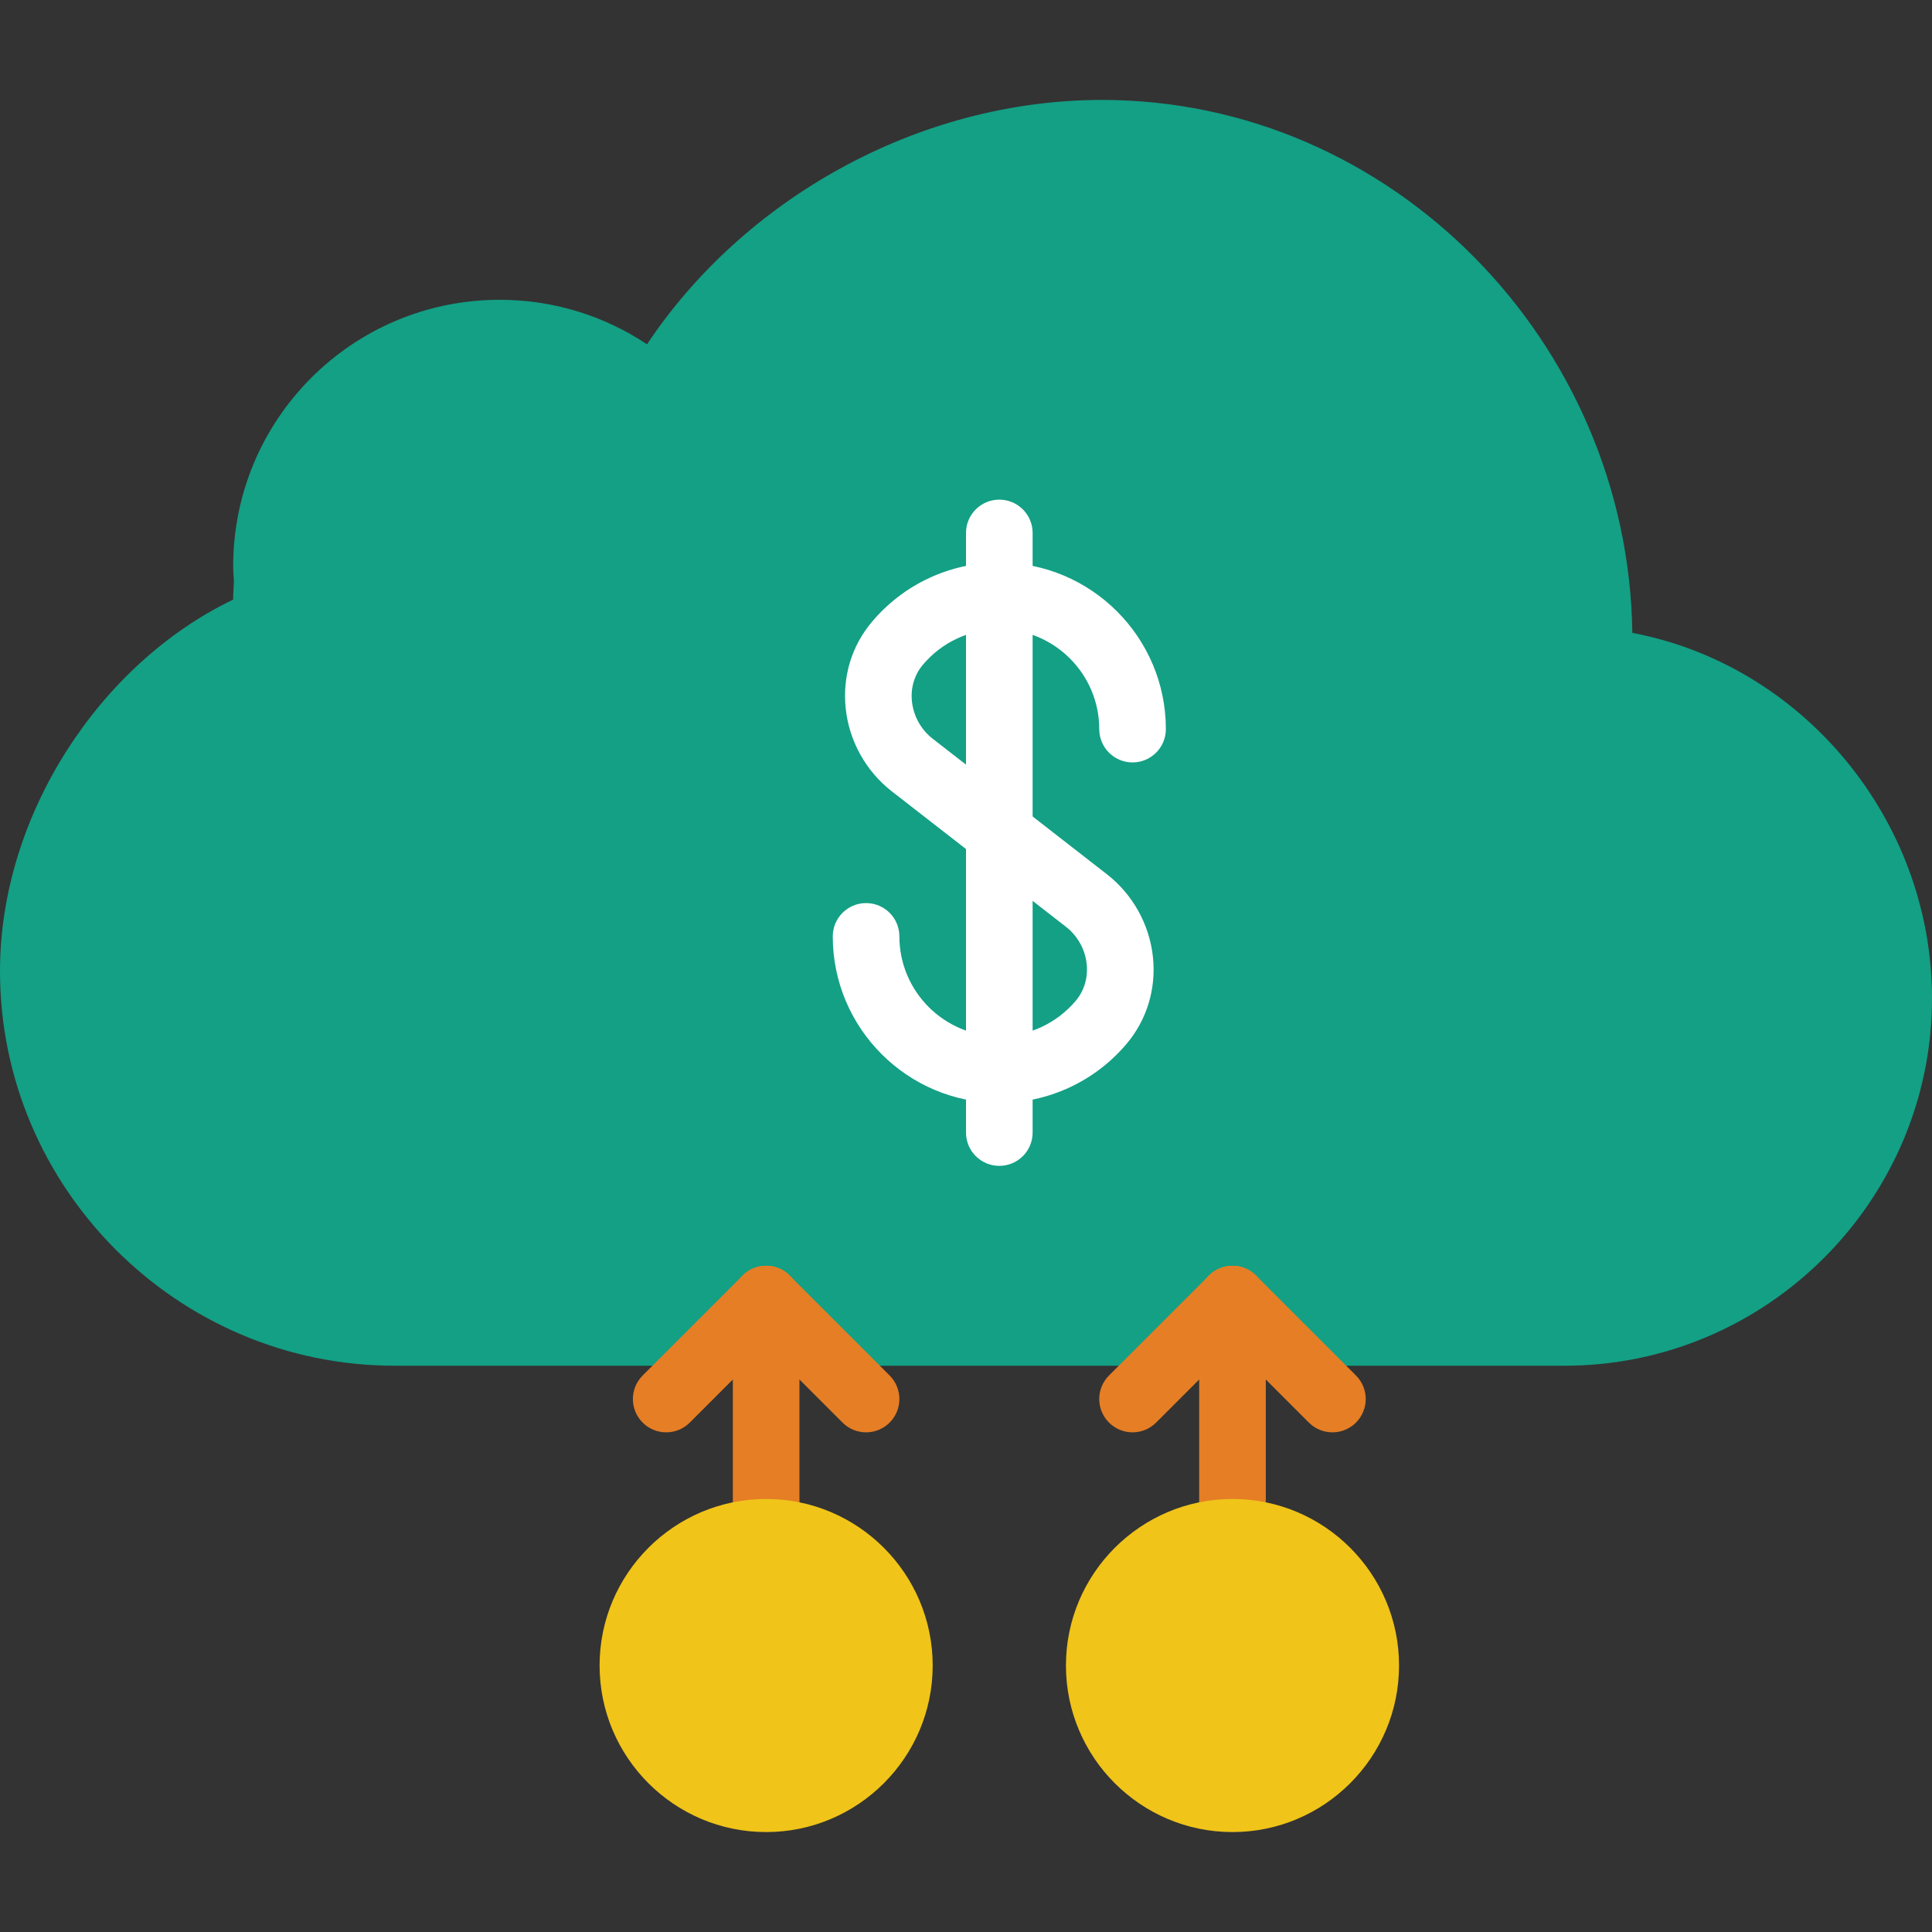
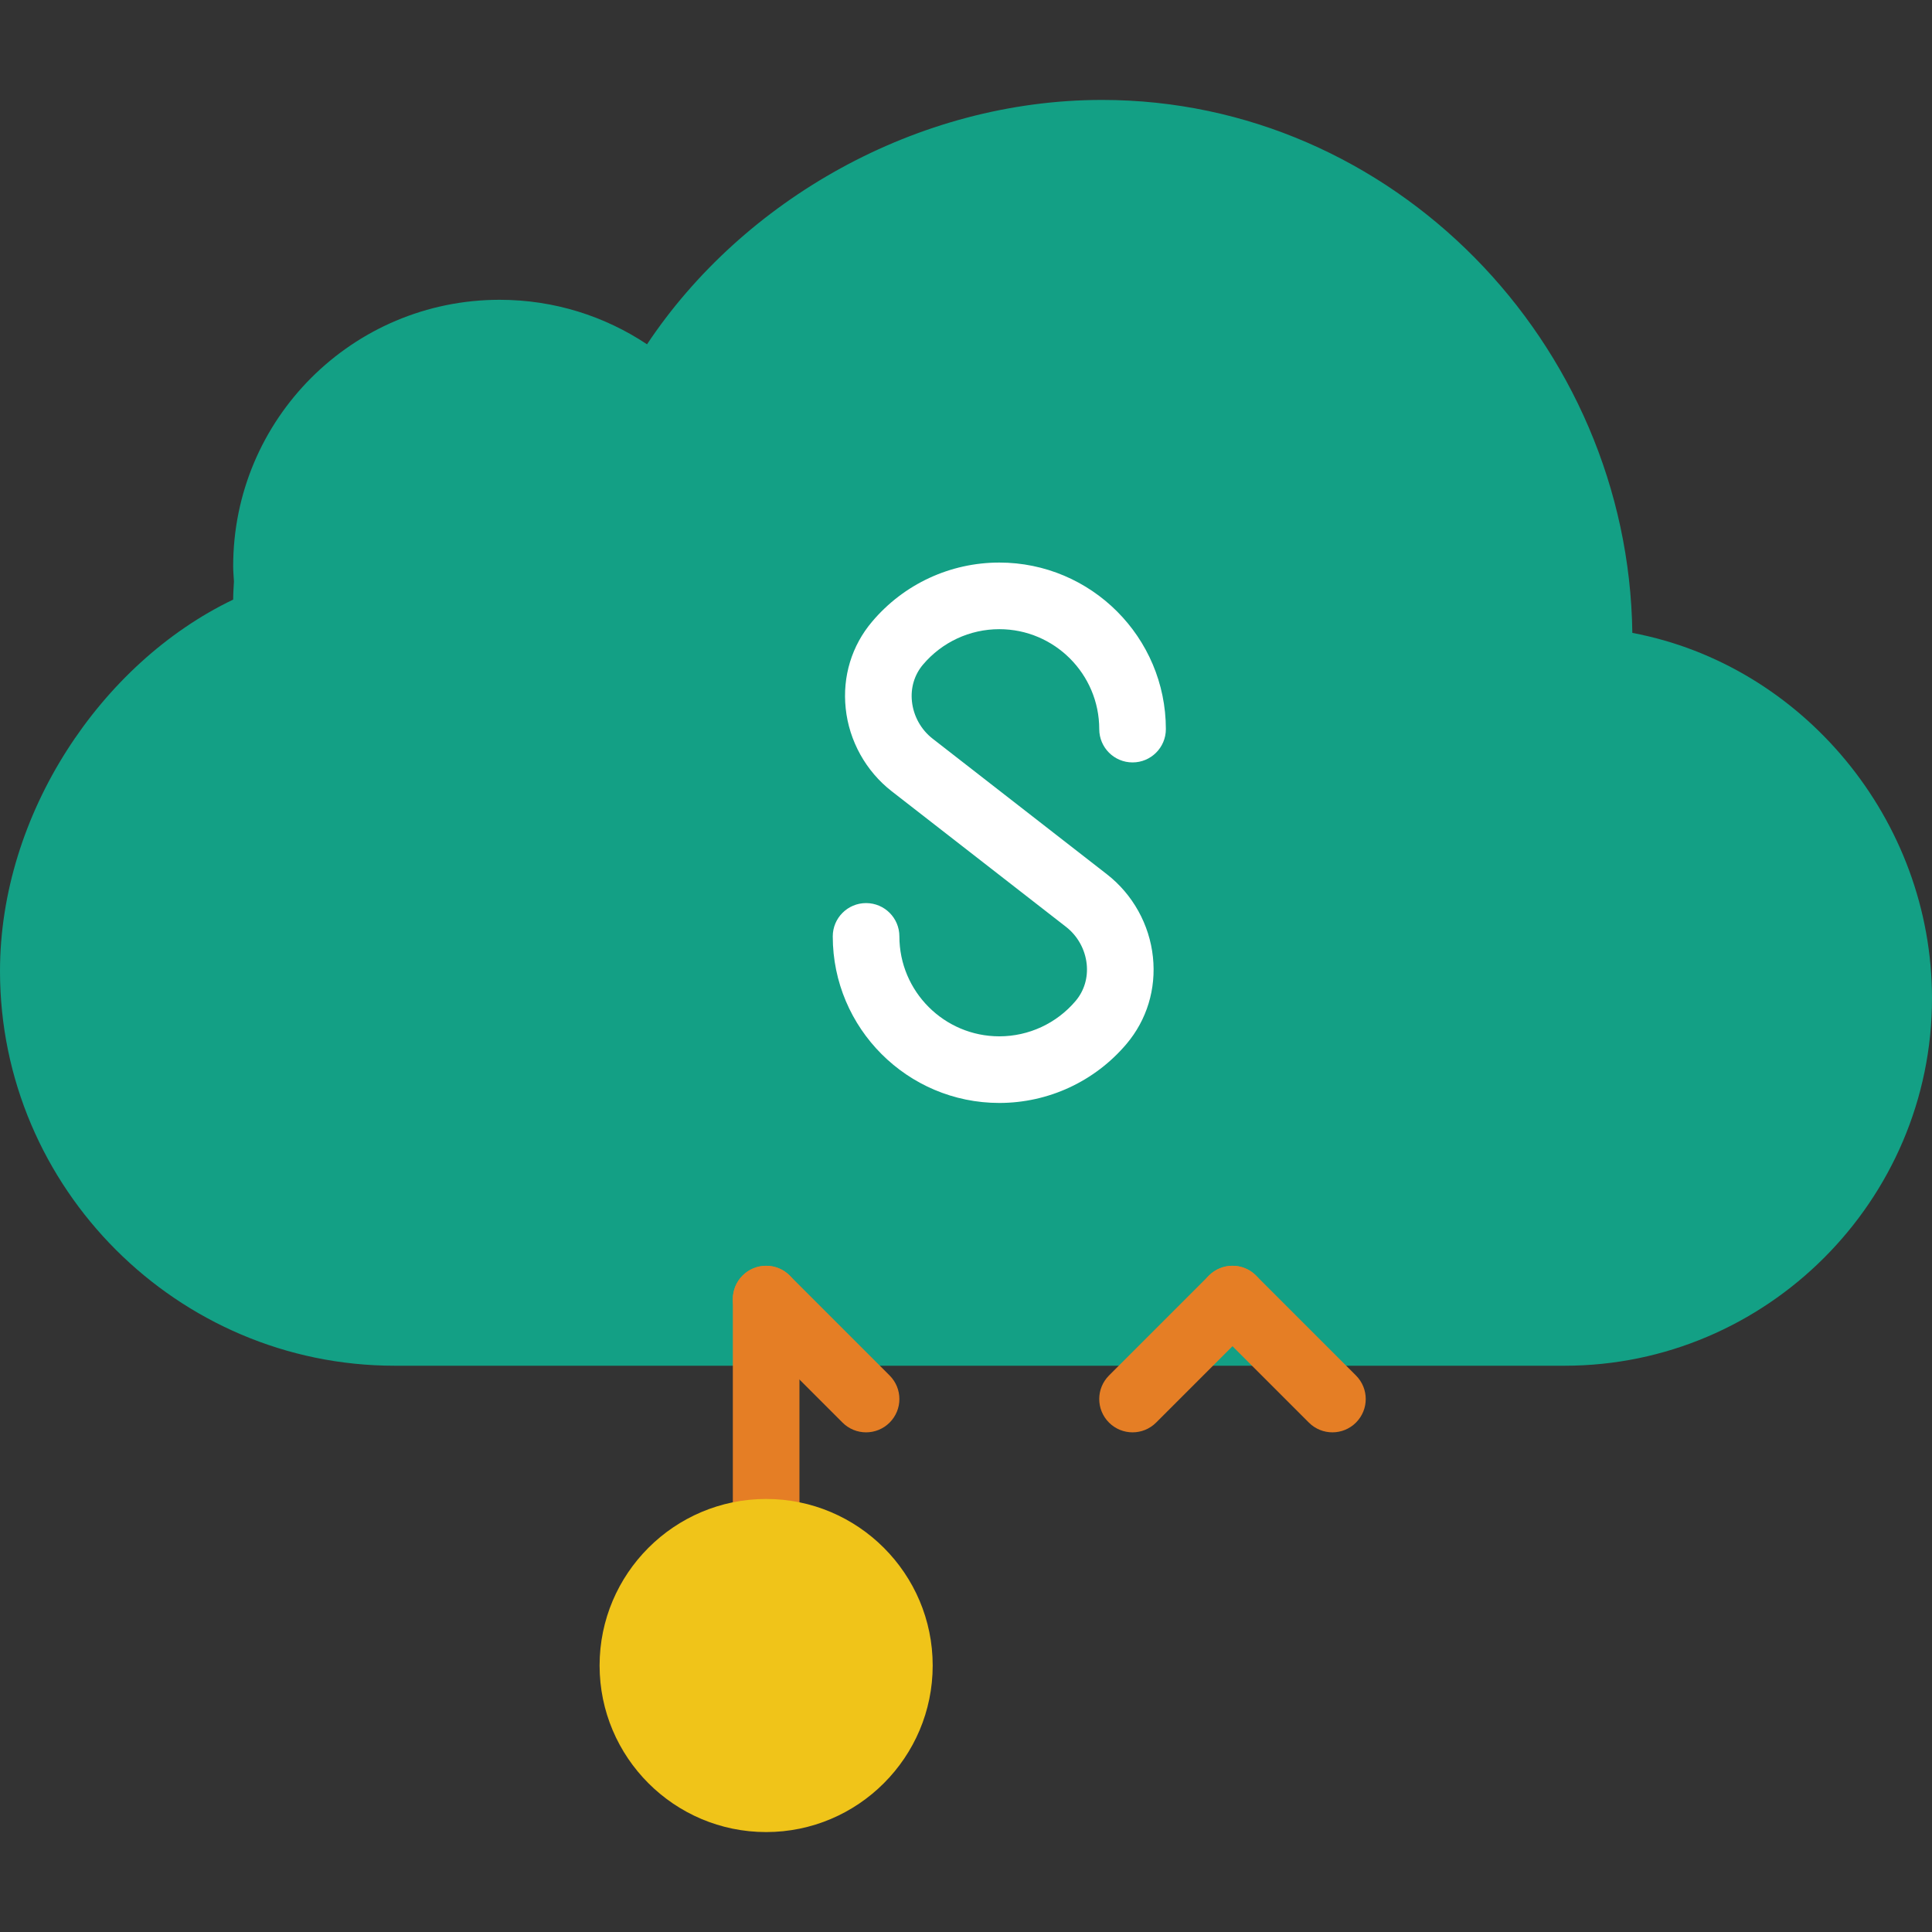
<svg xmlns="http://www.w3.org/2000/svg" height="800px" width="800px" version="1.1" id="Layer_1" viewBox="0 0 512 512" xml:space="preserve">
  <rect x="0" y="0" width="512" height="512" fill="#333333" stroke="none" />
  <g>
    <path style="fill:#13A085;" d="M432.587,167.724C431.572,90.933,369.09,26.483,292.061,26.483   c-49.081,0-95.153,26.536-120.594,64.759c-11.185-7.442-24.611-11.794-39.053-11.794c-39,0-70.621,31.62-70.621,70.621   c0,1.351,0.132,2.675,0.203,3.999c-0.088,1.624-0.203,3.24-0.203,4.829C26.589,175.775,0,215.896,0,257.359   c0,57.521,47.051,104.572,104.563,104.572h45.506h229.517h35.063c53.539,0,97.351-43.811,97.351-97.351   C512,217.167,477.634,176.207,432.587,167.724" />
    <g>
      <path style="fill:#FFFFFF;" d="M264.828,292.293c-24.338,0-44.138-19.8-44.138-44.138c0-4.882,3.955-8.828,8.828-8.828    c4.873,0,8.828,3.946,8.828,8.828c0,14.601,11.882,26.483,26.483,26.483c7.804,0,15.183-3.425,20.233-9.393    c2.26-2.675,3.302-6.144,2.922-9.763c-0.406-3.866-2.401-7.477-5.491-9.869l-46.168-35.911    c-6.859-5.341-11.317-13.356-12.209-21.998c-0.883-8.439,1.607-16.605,7.009-22.969c8.404-9.949,20.692-15.651,33.704-15.651    c24.338,0,44.138,19.809,44.138,44.138c0,4.882-3.955,8.828-8.828,8.828c-4.873,0-8.828-3.946-8.828-8.828    c0-14.601-11.882-26.483-26.483-26.483c-7.804,0-15.183,3.425-20.233,9.401c-2.26,2.675-3.302,6.126-2.922,9.737    c0.406,3.884,2.401,7.486,5.491,9.887l46.168,35.919c6.859,5.323,11.308,13.338,12.209,21.963c0.883,8.448-1.607,16.614-7,23.005    C290.128,286.59,277.84,292.293,264.828,292.293" />
-       <path style="fill:#FFFFFF;" d="M264.828,308.966c-4.873,0-8.828-3.946-8.828-8.828V141.241c0-4.882,3.955-8.828,8.828-8.828    s8.828,3.946,8.828,8.828v158.897C273.656,305.02,269.701,308.966,264.828,308.966" />
    </g>
-     <path style="fill:#E57E25;" d="M326.622,414.897c-4.873,0-8.828-3.946-8.828-8.828v-61.793c0-4.882,3.955-8.828,8.828-8.828   c4.873,0,8.828,3.946,8.828,8.828v61.793C335.449,410.951,331.494,414.897,326.622,414.897" />
-     <path style="fill:#F0C419;" d="M326.622,485.517c-24.338,0-44.138-19.8-44.138-44.138c0-24.338,19.8-44.138,44.138-44.138   c24.338,0,44.138,19.8,44.138,44.138C370.759,465.717,350.959,485.517,326.622,485.517" />
    <path style="fill:#E57E25;" d="M203.035,414.897c-4.873,0-8.828-3.946-8.828-8.828v-61.793c0-4.882,3.955-8.828,8.828-8.828   c4.873,0,8.828,3.946,8.828,8.828v61.793C211.863,410.951,207.908,414.897,203.035,414.897" />
    <path style="fill:#F0C419;" d="M203.035,485.517c-24.338,0-44.138-19.8-44.138-44.138c0-24.338,19.8-44.138,44.138-44.138   s44.138,19.8,44.138,44.138C247.173,465.717,227.373,485.517,203.035,485.517" />
    <g>
-       <path style="fill:#E57E25;" d="M176.553,379.586c-2.26,0-4.52-0.865-6.241-2.586c-3.452-3.452-3.452-9.031,0-12.482l26.483-26.483    c3.452-3.452,9.031-3.452,12.482,0c3.452,3.452,3.452,9.031,0,12.482L182.794,377    C181.072,378.721,178.812,379.586,176.553,379.586" />
      <path style="fill:#E57E25;" d="M229.518,379.586c-2.26,0-4.52-0.865-6.241-2.586l-26.483-26.483    c-3.452-3.452-3.452-9.031,0-12.482c3.452-3.452,9.031-3.452,12.482,0l26.483,26.483c3.452,3.452,3.452,9.031,0,12.482    C234.038,378.721,231.778,379.586,229.518,379.586" />
      <path style="fill:#E57E25;" d="M300.139,379.586c-2.26,0-4.52-0.865-6.241-2.586c-3.452-3.452-3.452-9.031,0-12.482l26.483-26.483    c3.452-3.452,9.031-3.452,12.482,0c3.452,3.452,3.452,9.031,0,12.482L306.38,377C304.659,378.721,302.399,379.586,300.139,379.586    " />
      <path style="fill:#E57E25;" d="M353.104,379.586c-2.26,0-4.52-0.865-6.241-2.586l-26.483-26.483    c-3.452-3.452-3.452-9.031,0-12.482s9.031-3.452,12.482,0l26.483,26.483c3.452,3.452,3.452,9.031,0,12.482    C357.624,378.721,355.364,379.586,353.104,379.586" />
    </g>
  </g>
</svg>